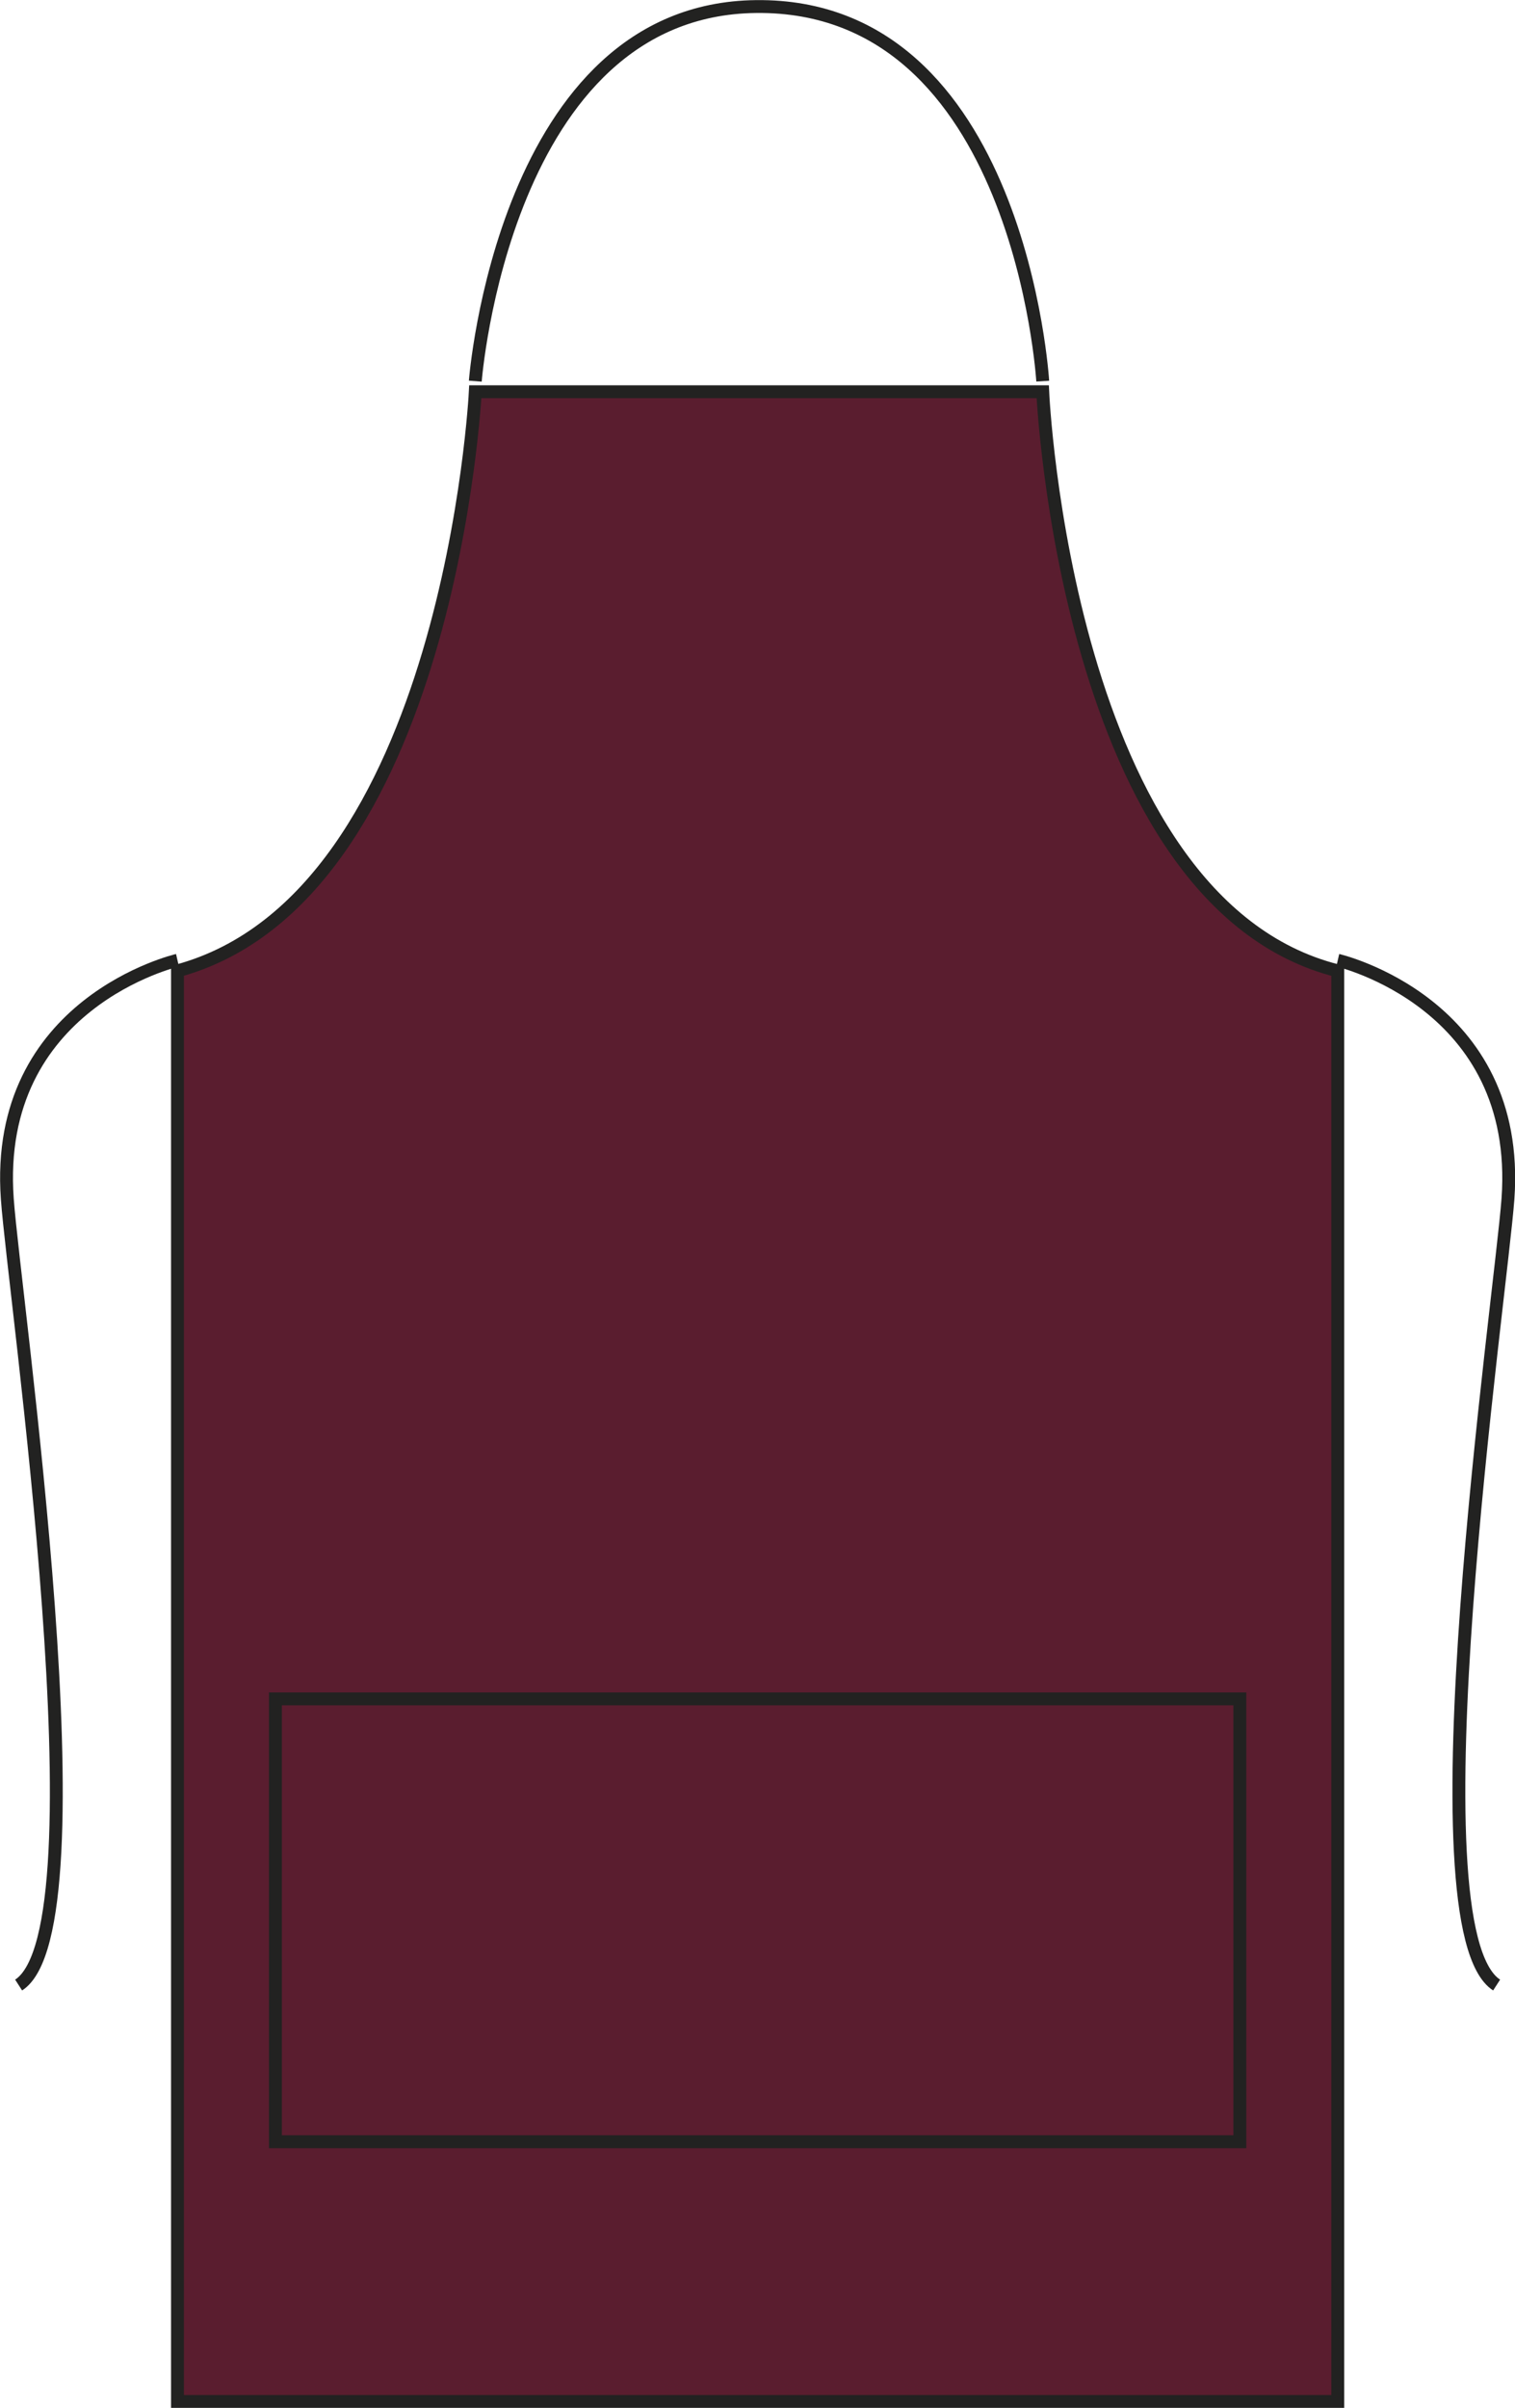
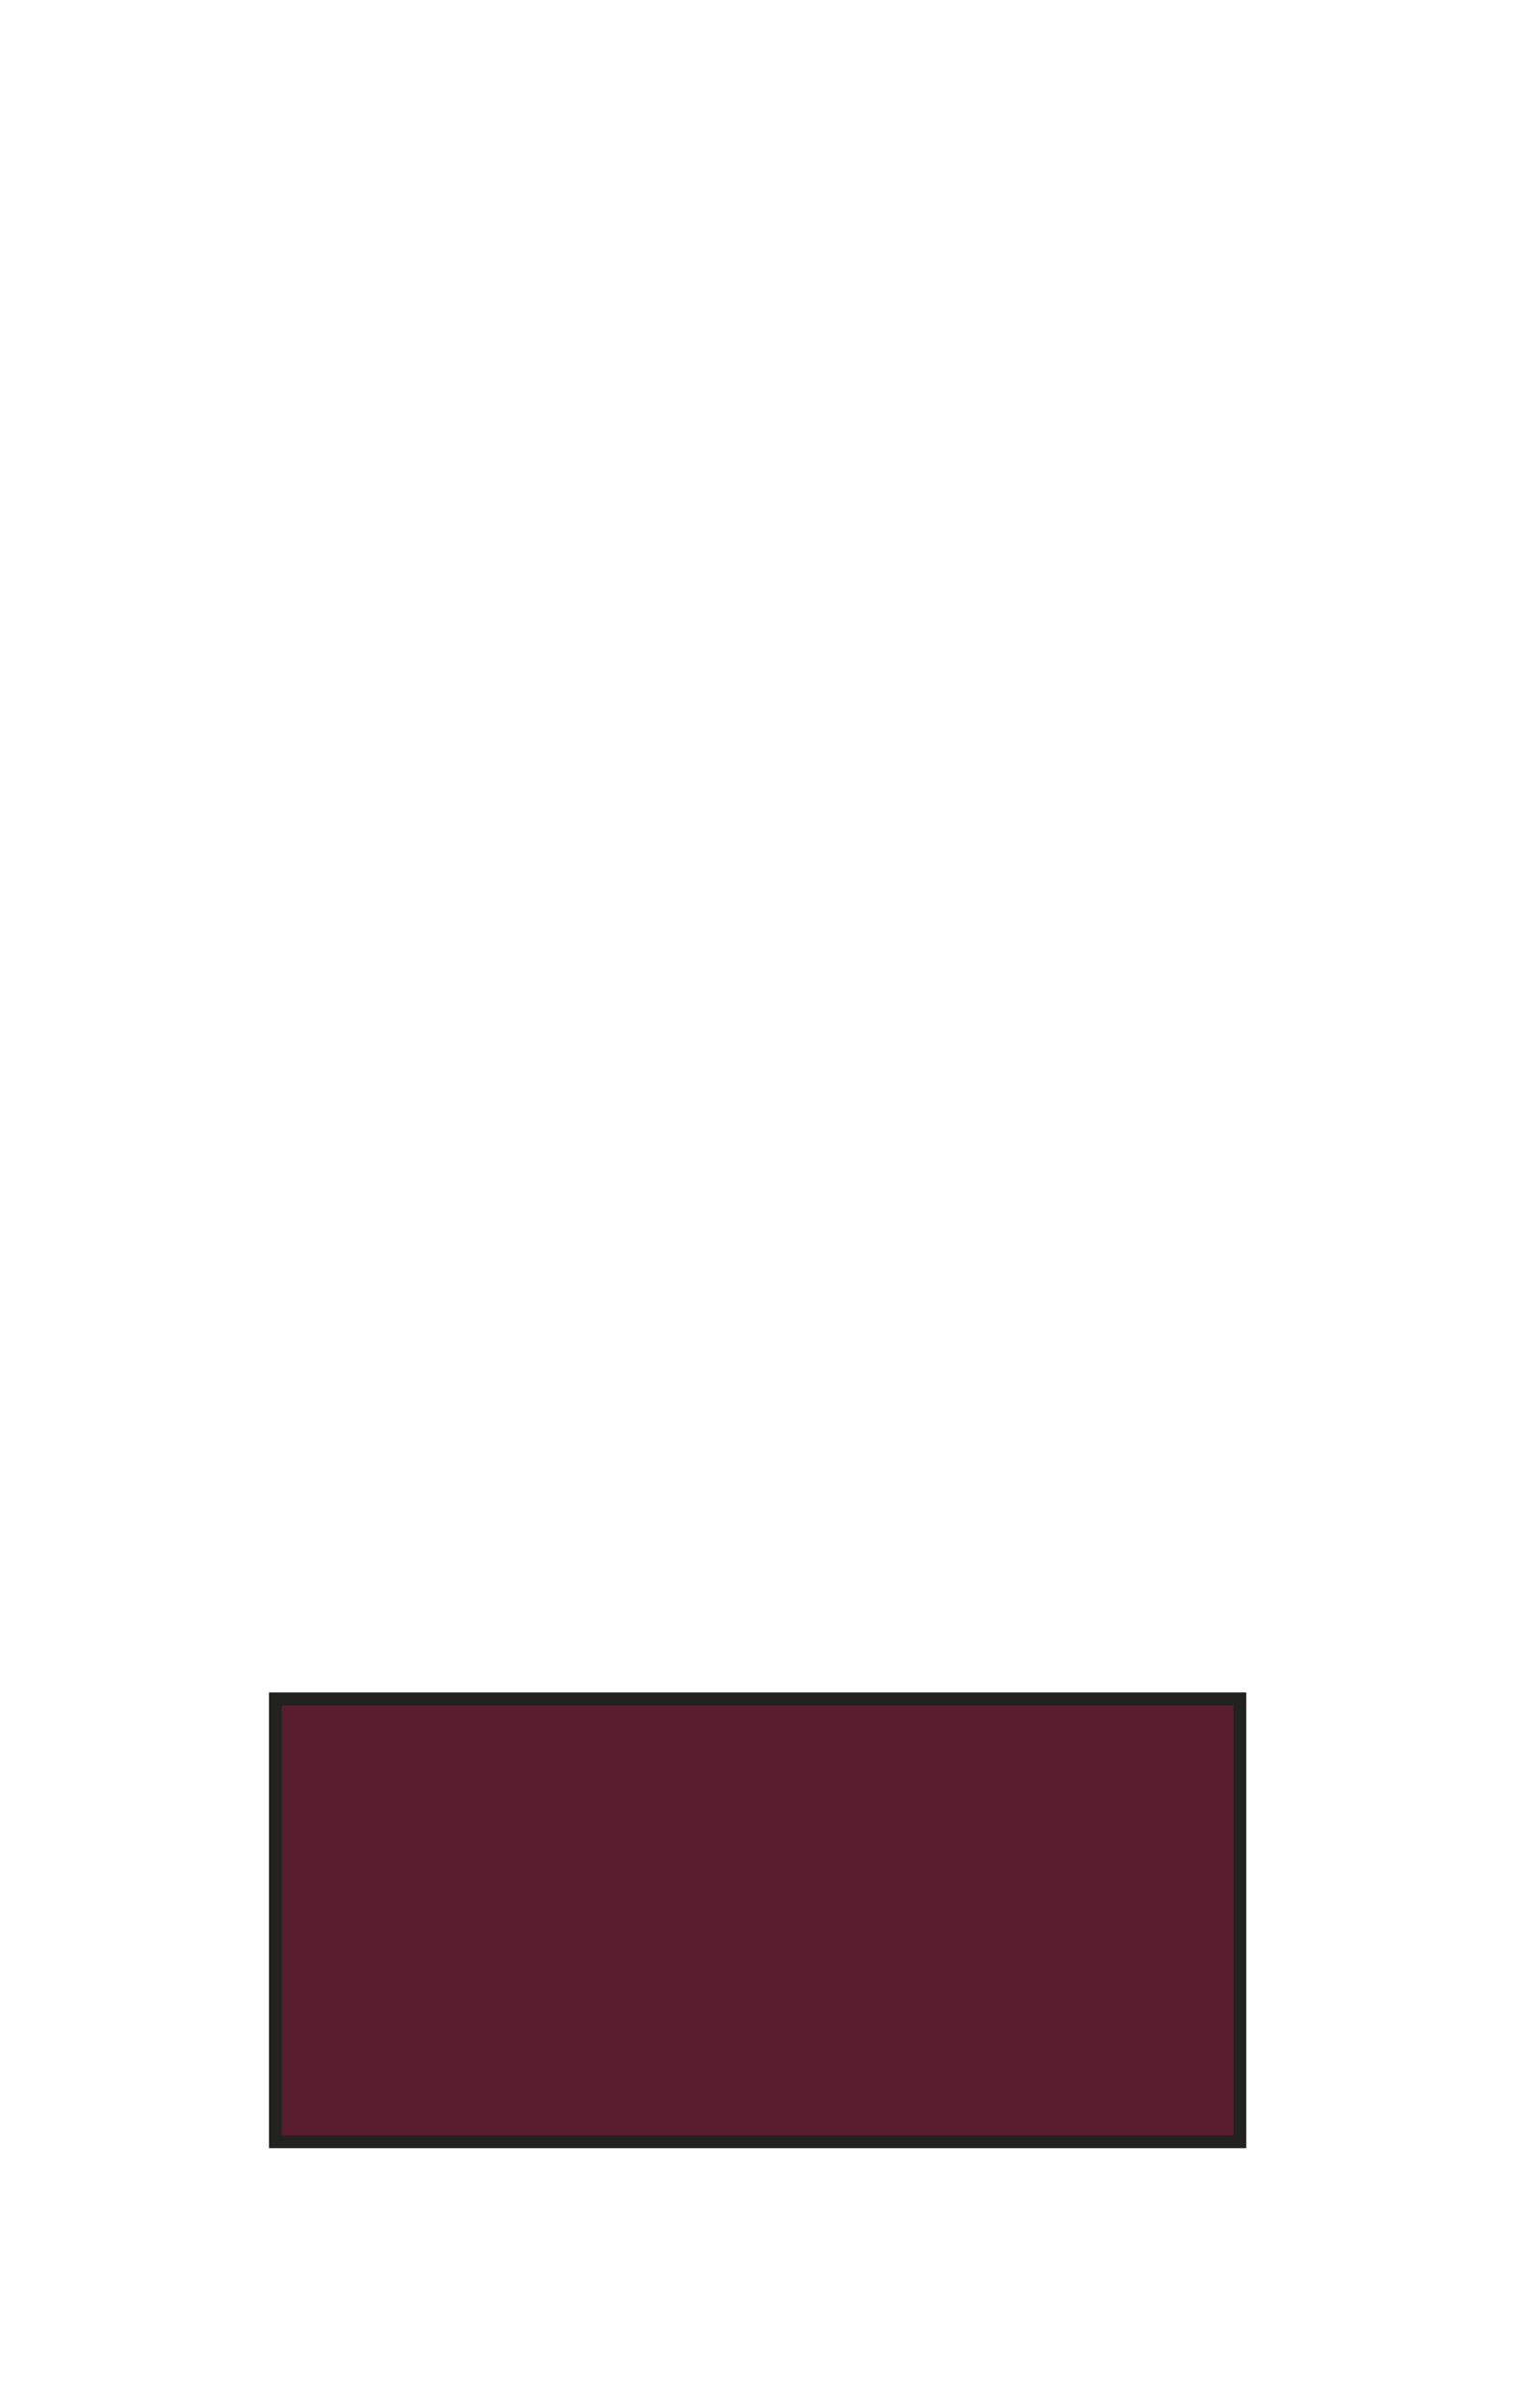
<svg xmlns="http://www.w3.org/2000/svg" version="1.1" id="Layer_1" x="0px" y="0px" viewBox="0 0 601.8 955.9" style="enable-background:new 0 0 601.8 955.9;" xml:space="preserve">
  <style type="text/css">
	.st0{fill:#5A1D2F;stroke:#222221;stroke-width:5.11;stroke-miterlimit:3.864;}
	.st1{fill:#5A1D2F;stroke:#222221;stroke-width:5.12;}
	.st2{fill:none;stroke:#222221;stroke-width:5.11;stroke-miterlimit:3.864;}
</style>
  <title>01744 BUR LINE</title>
-   <path class="st0" d="M188.8,155.5h225.4c0,0,9,202.8,117.2,229.9v567.9H70.5V385.4C178.7,356.1,188.8,155.5,188.8,155.5z" />
  <rect x="109.4" y="674.4" class="st1" width="383.1" height="175.8" />
-   <path class="st2" d="M531.4,381.2c0,0,73.2,16.9,67.6,94.7c-2.8,38.5-39.4,289.6-4.5,312.1" />
-   <path class="st2" d="M188.8,151.3c0,0,11.3-147.7,111.6-148.7c104.8-1.1,113.8,148.7,113.8,148.7 M70.5,381.2  c0,0-73.2,16.9-67.6,94.7C5.6,514.3,42.3,765.5,7.4,788" />
</svg>